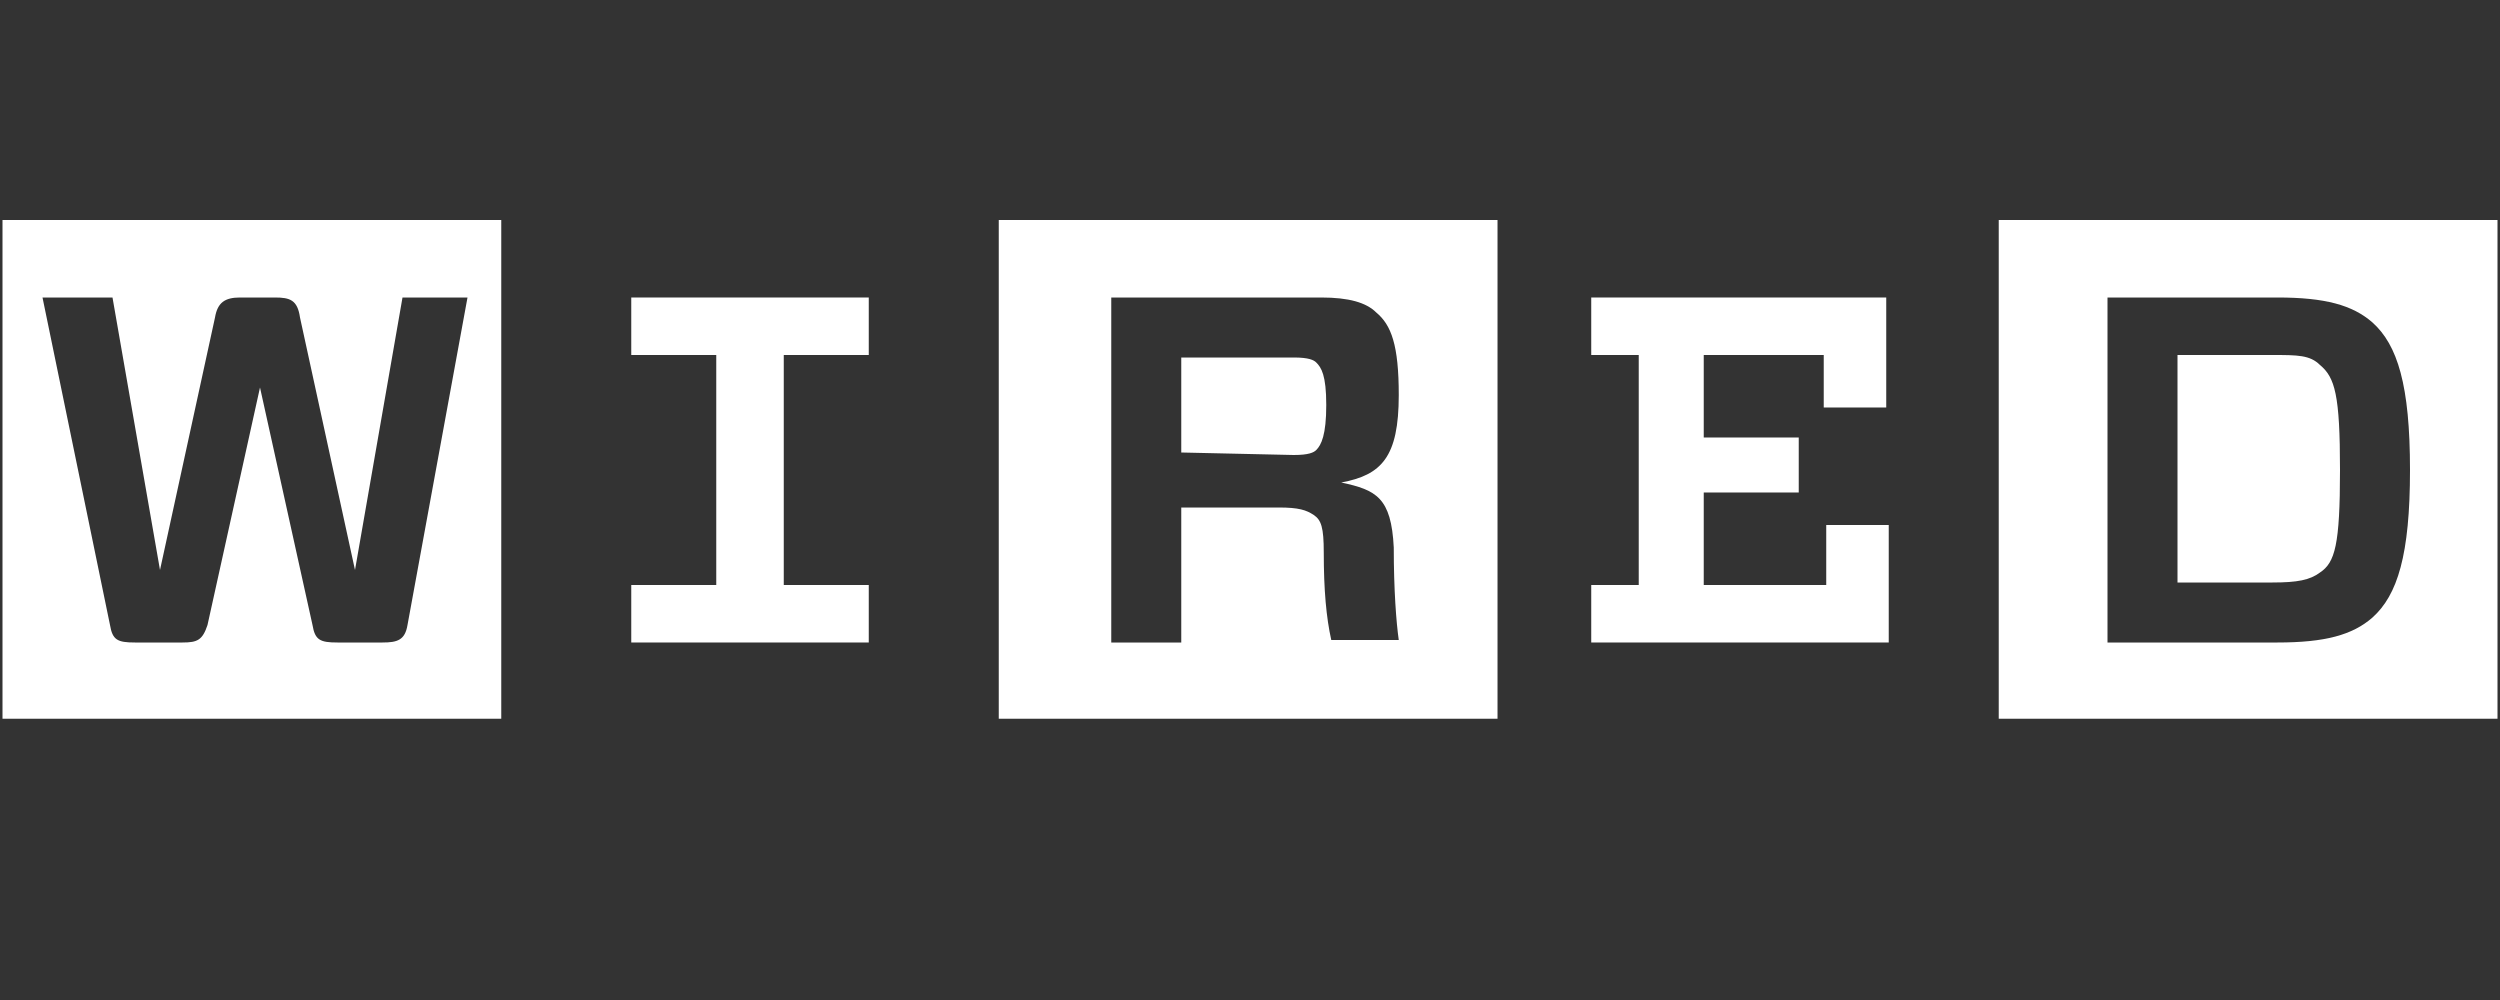
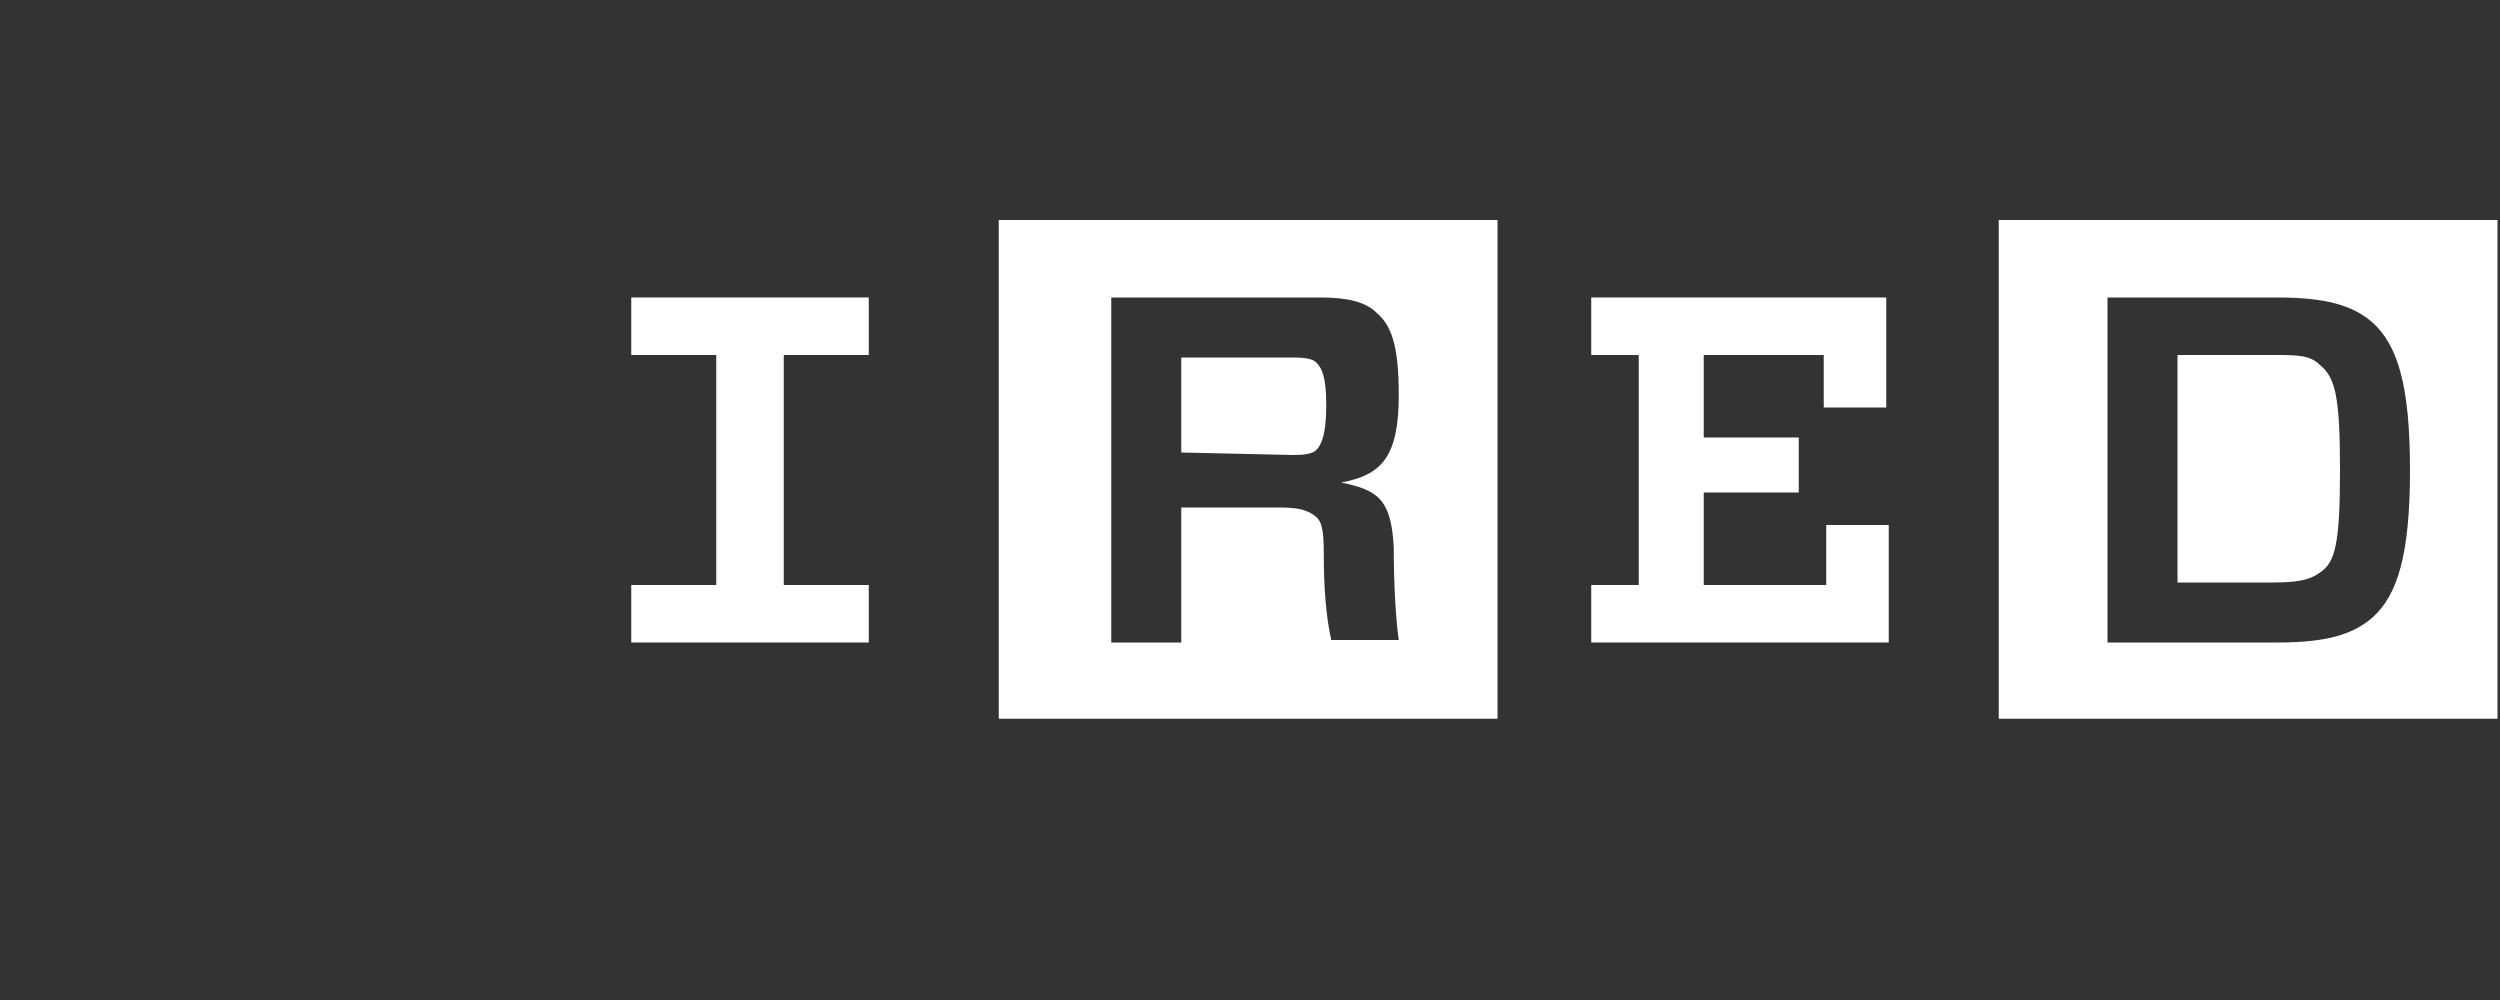
<svg xmlns="http://www.w3.org/2000/svg" height="50" viewBox="0 0 125 50" width="125">
  <rect x="0" y="0" width="125" height="50" fill="#333333" stroke="none" />
  <g fill="#fff" fill-rule="nonzero">
    <path d="m105.375 14.875v17.25h8.5c2.375 0 3.75-.375 4.75-1.25 1.25-1.125 1.875-3.125 1.875-7.375s-.625-6.25-1.875-7.375c-1-.875-2.375-1.25-4.75-1.25zm11.625 8.625c0 3.75-.25 4.625-1 5.125-.5.375-1.125.5-2.375.5h-4.75v-11.375h4.75c1.25 0 1.875 0 2.375.5.75.625 1 1.5 1 5.25zm7.875 12.438h-24.938v-24.938h24.938z" />
    <path d="m79.562 17.75v-2.875h14.75v5.5h-3.125v-2.625h-6v4.125h4.75v2.75h-4.75v4.625h6.125v-3h3.125v5.875h-14.875v-2.875h2.375v-11.5z" />
    <path d="m66.188 27.625c0 1.875.125 3.25.375 4.375h3.375c-.125-.875-.25-2.5-.25-4.625-.125-2.5-.875-2.875-2.625-3.25 2-.375 2.875-1.25 2.875-4.375 0-2.5-.375-3.5-1.125-4.125-.5-.5-1.375-.75-2.75-.75h-10.5v17.25h3.5v-6.75h4.875c1 0 1.375.125 1.75.375s.5.625.5 1.875zm-7.125-5v-4.75h5.625c.75 0 1 .125 1.125.25.25.25.5.625.5 2.125s-.25 2-.5 2.25c-.125.125-.375.25-1.125.25zm15.875 13.312h-25v-24.938h24.938v24.938z" />
    <path d="m43.438 29.25v2.875h-11.875v-2.875h4.25v-11.5h-4.25v-2.875h11.875v2.875h-4.25v11.5z" />
-     <path d="m23.375 14.875h-3.25l-2.375 13.625-2.75-12.625c-.125-.875-.5-1-1.25-1h-1.75c-.75 0-1.125.25-1.25 1l-2.75 12.625-2.375-13.625h-3.5l3.375 16.375c.125.75.375.875 1.25.875h2.375c.75 0 1-.125 1.25-.875l2.625-11.875 2.625 11.875c.125.75.375.875 1.25.875h2.25c.75 0 1.125-.125 1.25-.875zm1.75 21.062h-25v-24.938h24.938v24.938z" />
  </g>
</svg>